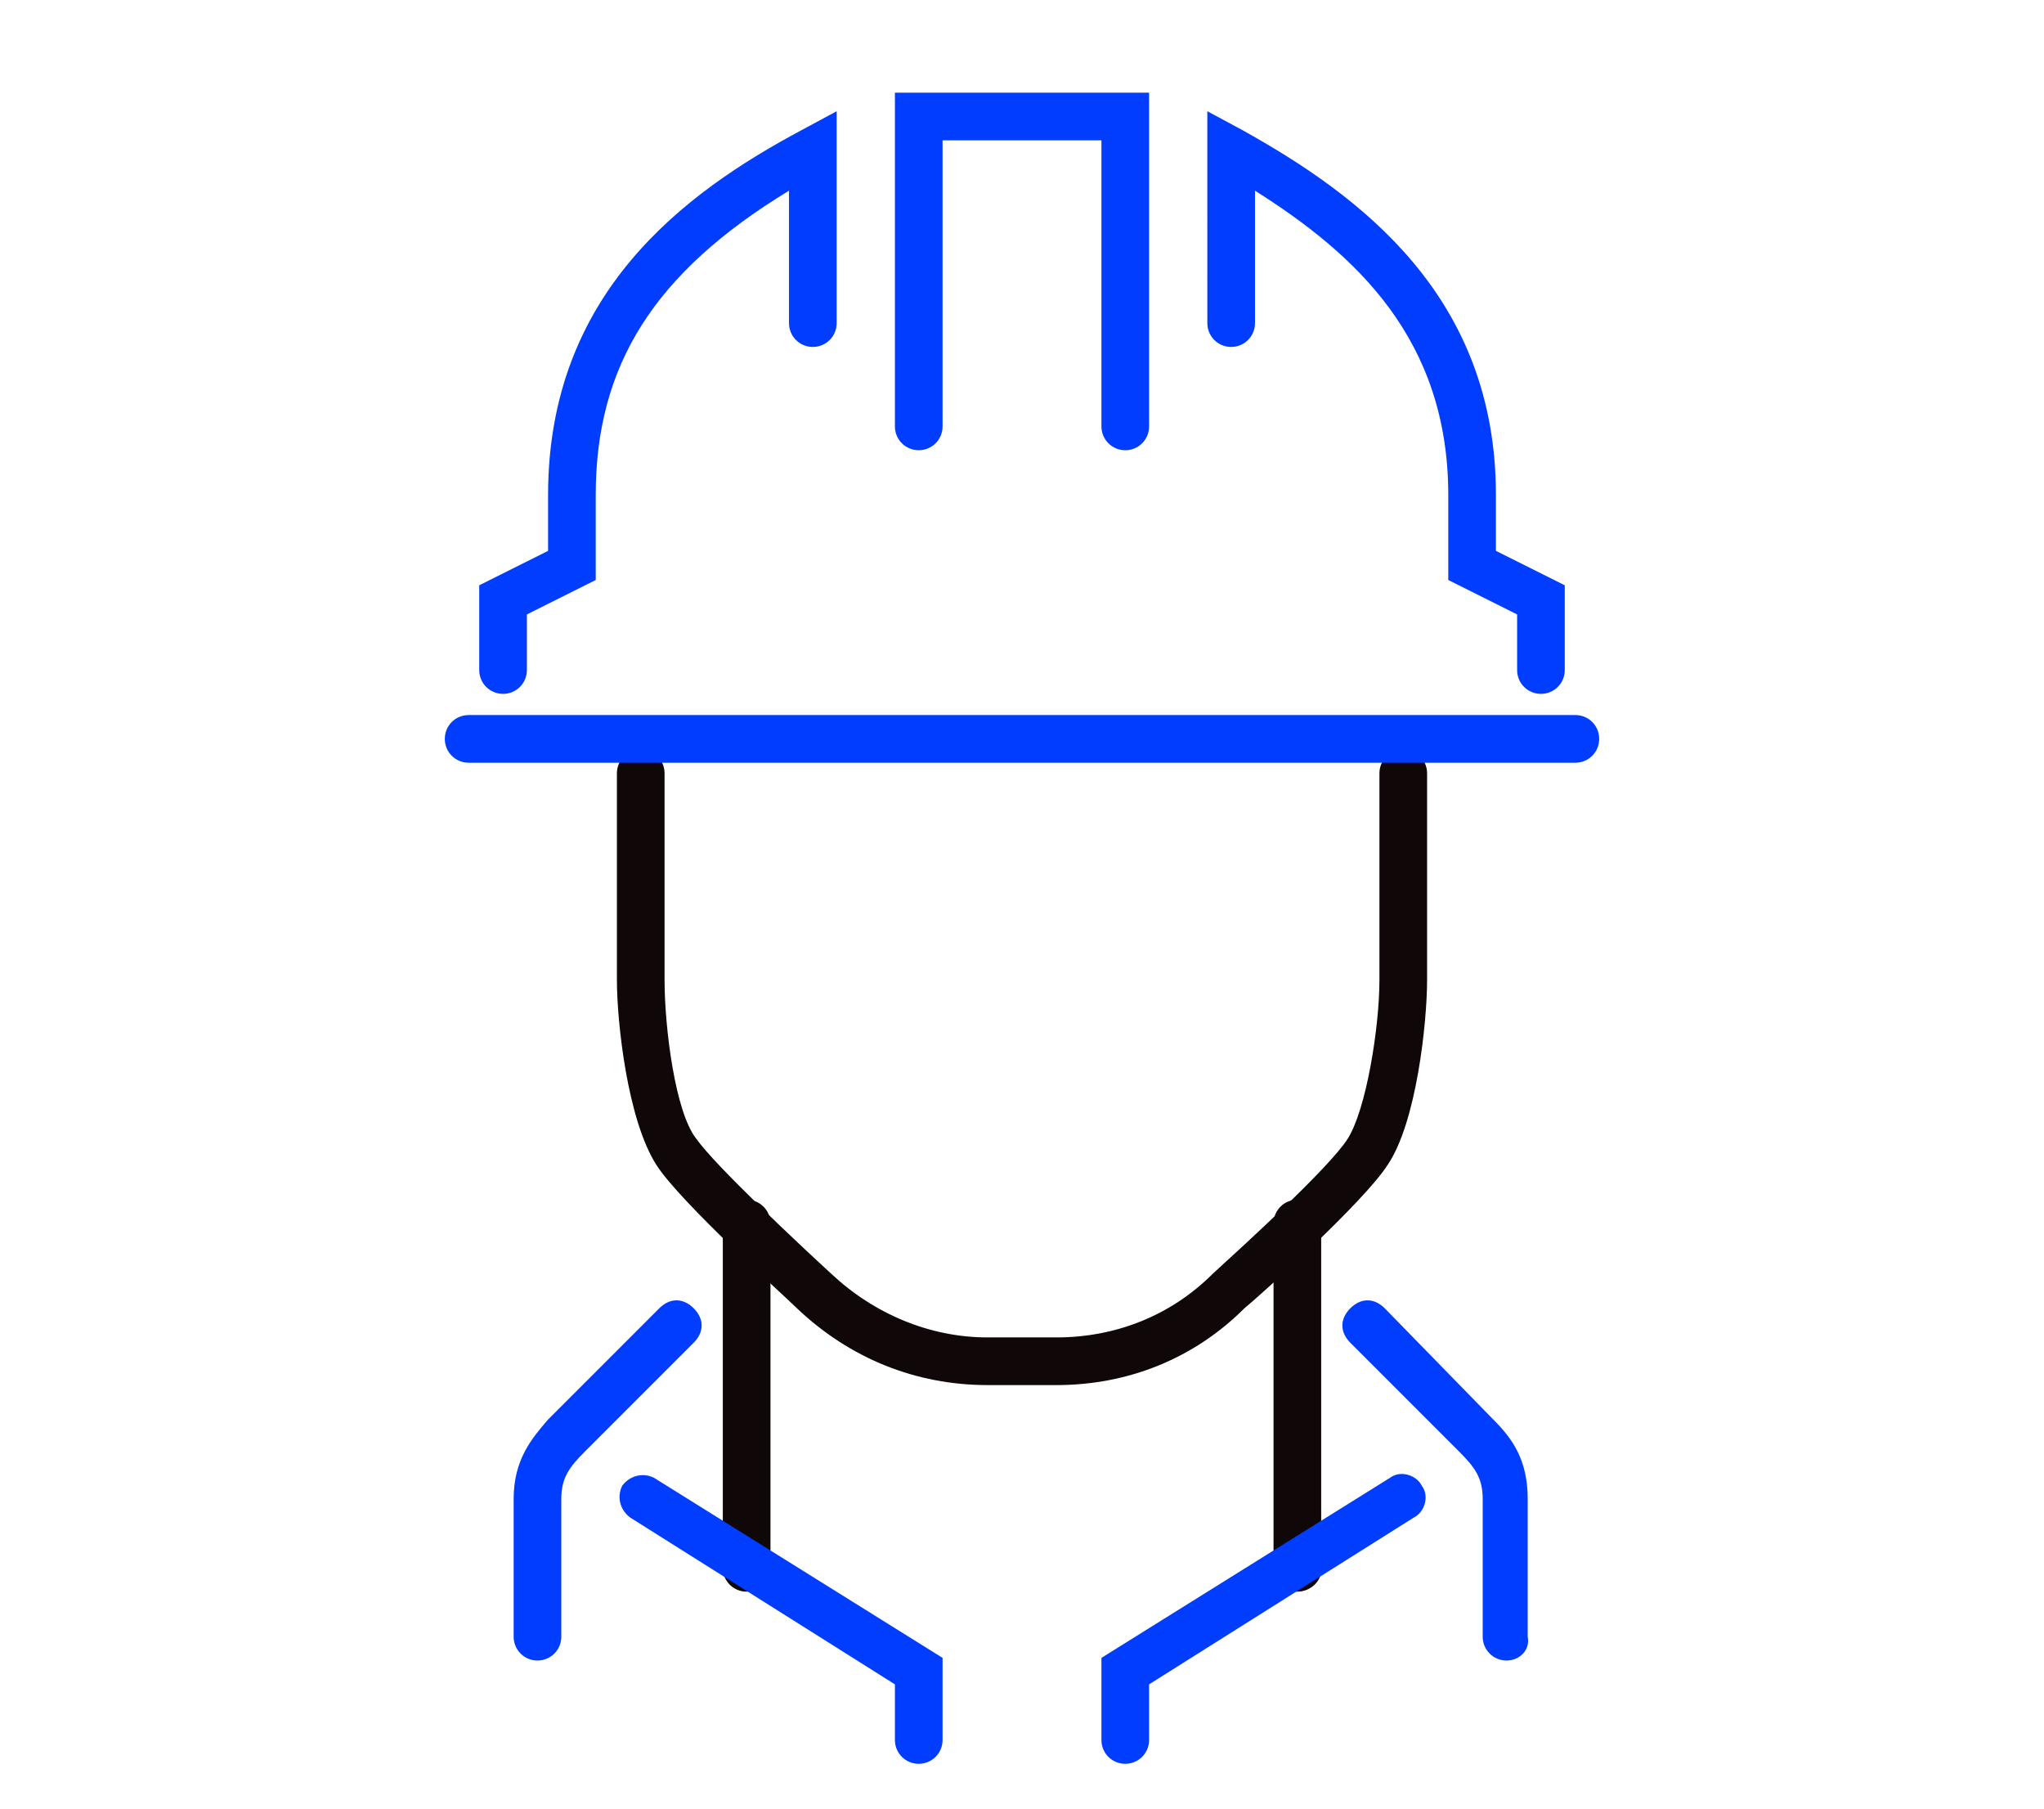
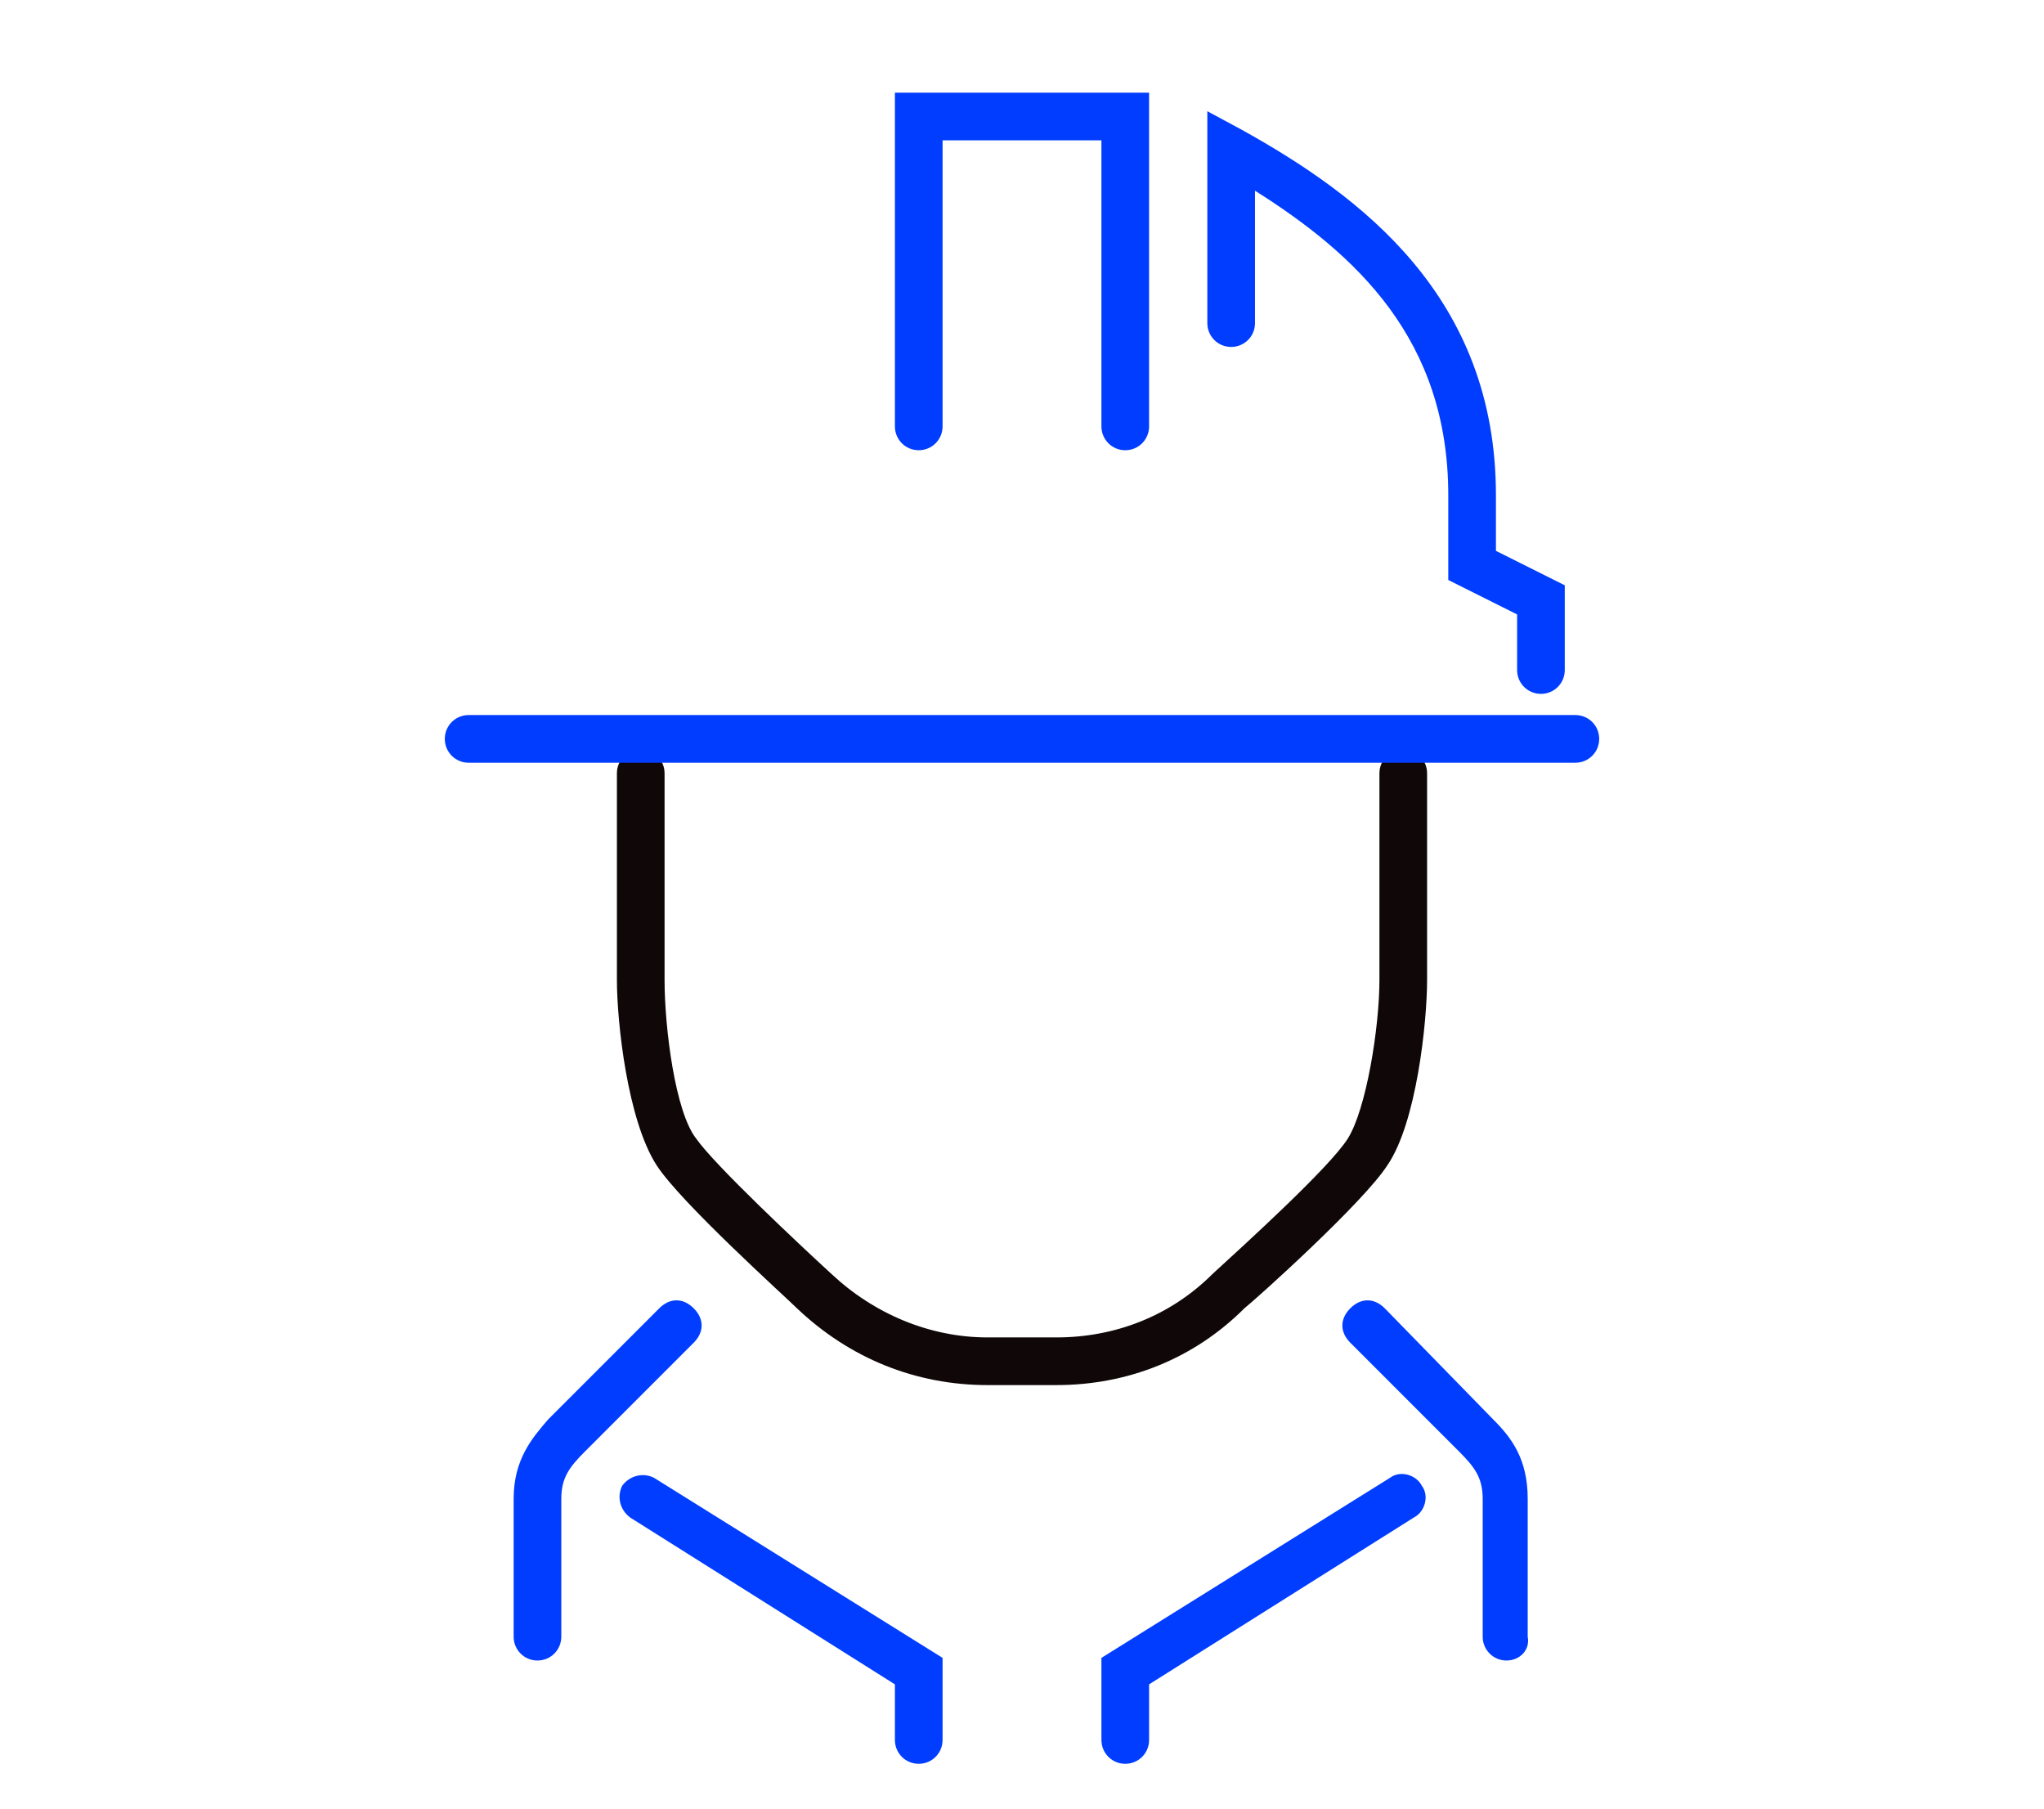
<svg xmlns="http://www.w3.org/2000/svg" version="1.1" id="Layer_1" x="0px" y="0px" viewBox="0 0 77.2 68.3" style="enable-background:new 0 0 77.2 68.3;" xml:space="preserve">
  <style type="text/css">
	.st0{fill:#0F0708;}
	.st1{fill:#003DFF;}
</style>
  <g>
    <g>
-       <path class="st0" d="M49,60.1c-0.5,0-0.9-0.4-0.9-0.9V46.2c0-0.5,0.4-0.9,0.9-0.9s0.9,0.4,0.9,0.9v13.1    C49.9,59.7,49.5,60.1,49,60.1z" />
-     </g>
+       </g>
    <g>
      <path class="st1" d="M42.5,66.6c-0.5,0-0.9-0.4-0.9-0.9v-3.1l10.9-6.8c0.4-0.3,1-0.1,1.2,0.3c0.3,0.4,0.1,1-0.3,1.2l-10,6.3v2.1    C43.4,66.2,43,66.6,42.5,66.6z" />
    </g>
    <g>
-       <path class="st0" d="M28.2,60.1c-0.5,0-0.9-0.4-0.9-0.9V46.2c0-0.5,0.4-0.9,0.9-0.9s0.9,0.4,0.9,0.9v13.1    C29.1,59.7,28.7,60.1,28.2,60.1z" />
-     </g>
+       </g>
    <g>
      <path class="st1" d="M56.9,62.7c-0.5,0-0.9-0.4-0.9-0.9v-5.2c0-0.8-0.3-1.2-0.9-1.8l-0.2-0.2L51,50.7c-0.4-0.4-0.4-0.9,0-1.3    s0.9-0.4,1.3,0l4.1,4.2c0.7,0.7,1.3,1.5,1.3,3v5.2C57.8,62.3,57.4,62.7,56.9,62.7z" />
    </g>
    <g>
      <path class="st1" d="M20.3,62.7c-0.5,0-0.9-0.4-0.9-0.9v-5.2c0-1.5,0.7-2.3,1.3-3l0.2-0.2l4-4c0.4-0.4,0.9-0.4,1.3,0    s0.4,0.9,0,1.3l-4.1,4.1c-0.6,0.6-0.9,1-0.9,1.8v5.2C21.2,62.3,20.8,62.7,20.3,62.7z" />
    </g>
    <g>
      <path class="st1" d="M34.7,66.6c-0.5,0-0.9-0.4-0.9-0.9v-2.1l-10-6.3c-0.4-0.3-0.5-0.8-0.3-1.2c0.3-0.4,0.8-0.5,1.2-0.3l10.9,6.8    v3.1C35.6,66.2,35.2,66.6,34.7,66.6z" />
    </g>
    <g>
      <path class="st0" d="M39.9,52.3h-2.6c-2.7,0-5.2-1-7.2-2.9c-0.4-0.4-4.4-4-5.3-5.4c-1.1-1.7-1.5-5.4-1.5-7v-7.8    c0-0.5,0.4-0.9,0.9-0.9s0.9,0.4,0.9,0.9V37c0,1.8,0.4,5,1.2,6c0.7,1,3.9,4,5.1,5.1c1.6,1.5,3.7,2.4,5.9,2.4h2.6    c2.2,0,4.3-0.8,5.9-2.4c1.2-1.1,4.4-4,5.1-5.1c0.7-1.1,1.2-4.2,1.2-6v-7.8c0-0.5,0.4-0.9,0.9-0.9s0.9,0.4,0.9,0.9V37    c0,1.6-0.4,5.4-1.5,7c-0.9,1.4-4.9,5-5.4,5.4C45.1,51.3,42.6,52.3,39.9,52.3z" />
    </g>
    <g>
      <path class="st1" d="M42.5,17c-0.5,0-0.9-0.4-0.9-0.9V5.3h-6v10.8c0,0.5-0.4,0.9-0.9,0.9s-0.9-0.4-0.9-0.9V3.5h9.6v12.6    C43.4,16.6,43,17,42.5,17z" />
    </g>
    <g>
      <path class="st1" d="M59.5,28.8H17.7c-0.5,0-0.9-0.4-0.9-0.9s0.4-0.9,0.9-0.9h41.8c0.5,0,0.9,0.4,0.9,0.9S60,28.8,59.5,28.8z" />
    </g>
    <g>
      <path class="st1" d="M58.2,26.2c-0.5,0-0.9-0.4-0.9-0.9v-2.1l-2.6-1.3v-3.2c0-5.9-3.5-9.1-7.3-11.5v5c0,0.5-0.4,0.9-0.9,0.9    s-0.9-0.4-0.9-0.9V4.2l1.3,0.7c4.5,2.5,9.6,6.3,9.6,13.8v2.1l2.6,1.3v3.2C59.1,25.8,58.7,26.2,58.2,26.2z" />
    </g>
    <g>
-       <path class="st1" d="M19,26.2c-0.5,0-0.9-0.4-0.9-0.9v-3.2l2.6-1.3v-2.1c0-7.6,5.1-11.4,9.6-13.8l1.3-0.7v8c0,0.5-0.4,0.9-0.9,0.9    s-0.9-0.4-0.9-0.9v-5c-5.1,3.1-7.3,6.6-7.3,11.5v3.2l-2.6,1.3v2.1C19.9,25.8,19.5,26.2,19,26.2z" />
-     </g>
+       </g>
  </g>
</svg>